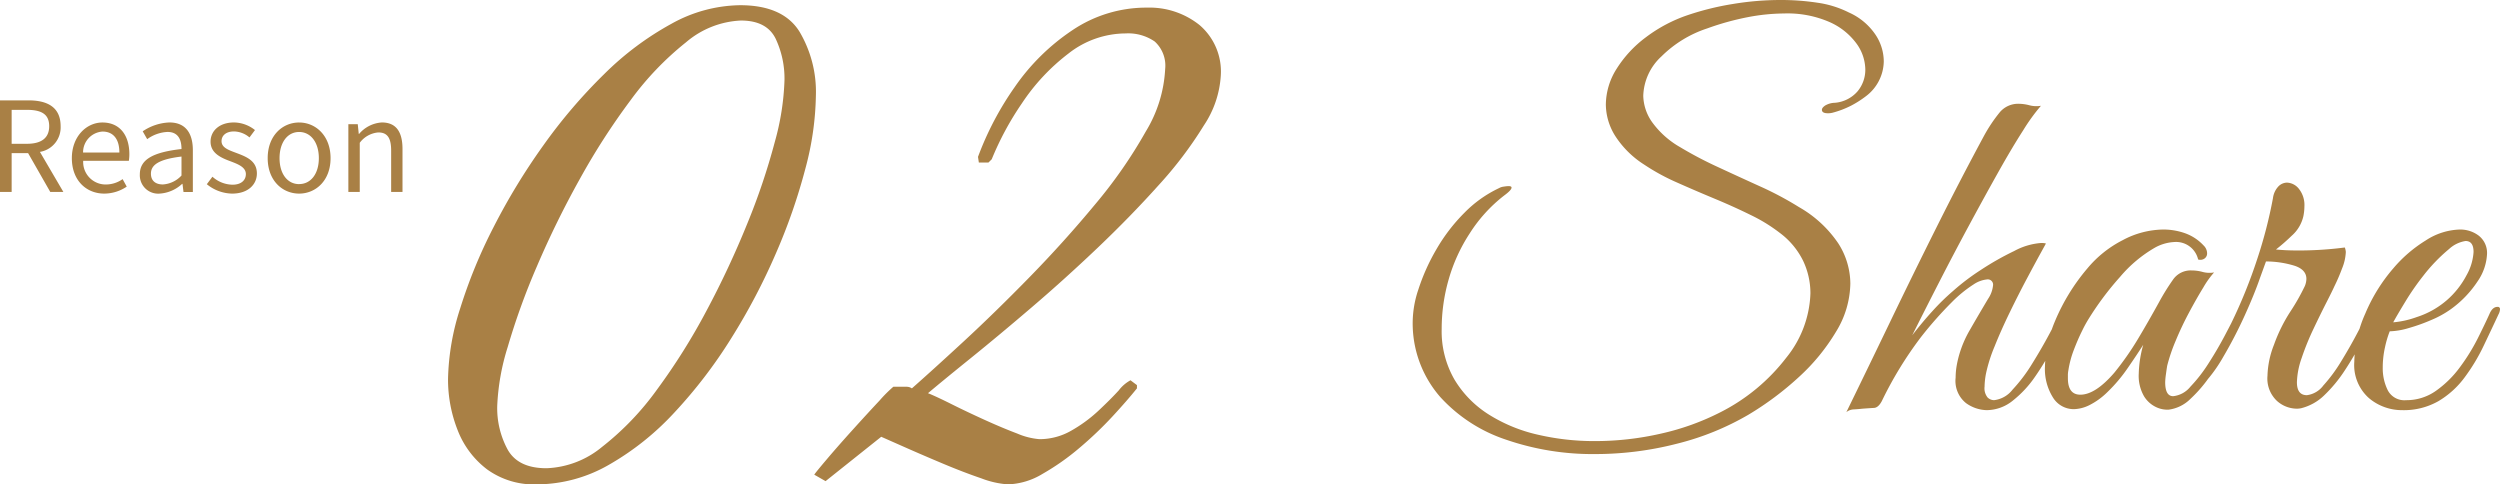
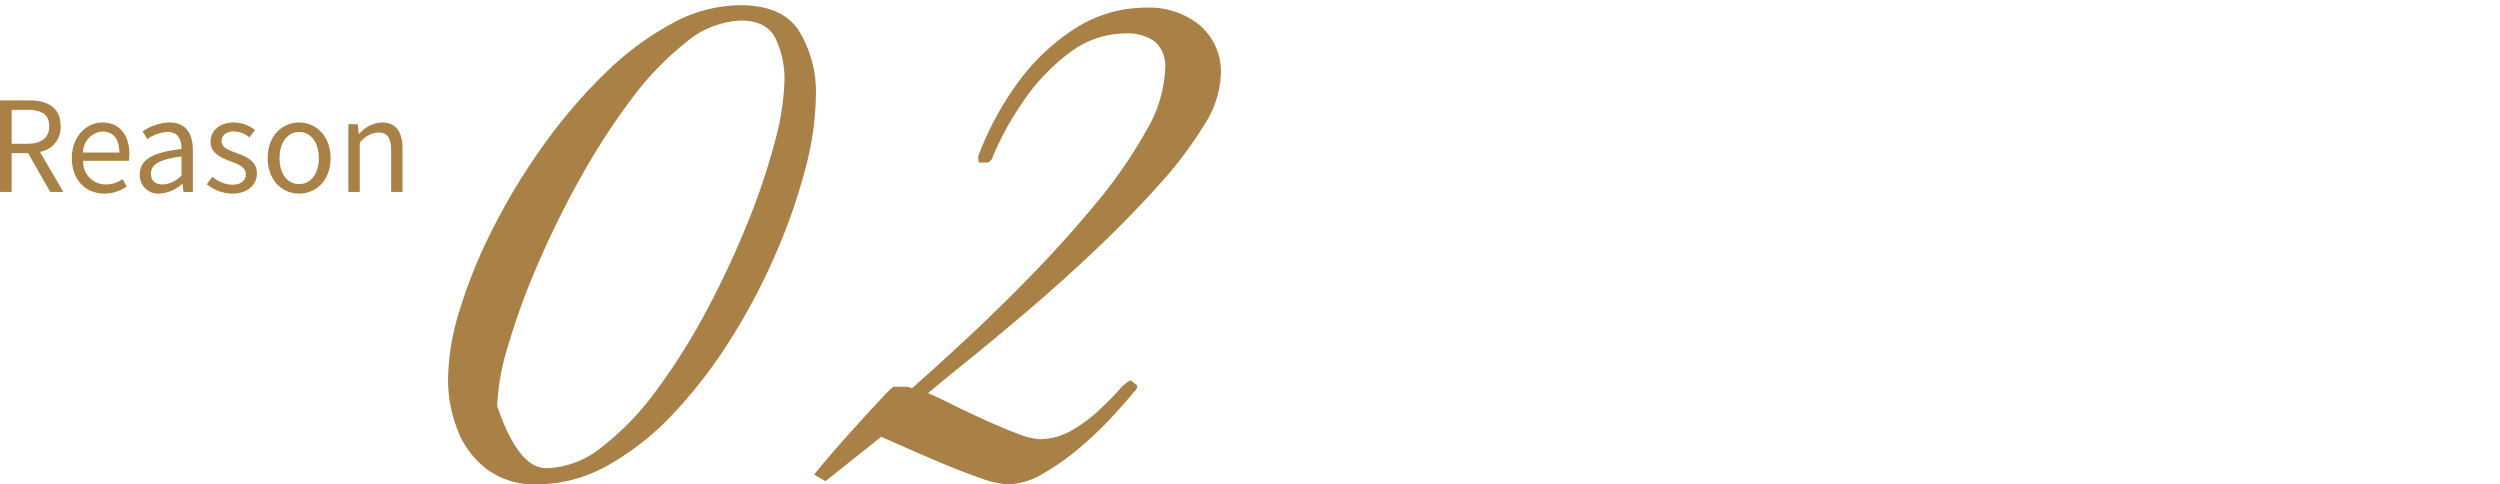
<svg xmlns="http://www.w3.org/2000/svg" width="300.62" height="58.244" viewBox="0 0 300.62 58.244">
  <g id="グループ_1063" data-name="グループ 1063" transform="translate(-5333.91 -8323.92)">
-     <path id="パス_210" data-name="パス 210" d="M-41.25,5.52A31.931,31.931,0,0,1-52.02,3.78a18.626,18.626,0,0,1-7.89-5.13,13.455,13.455,0,0,1-3.3-8.37,12.528,12.528,0,0,1,.66-4.5,24.506,24.506,0,0,1,2.19-4.89A21.234,21.234,0,0,1-57-23.49a14.436,14.436,0,0,1,4.17-2.97,1.464,1.464,0,0,1,.57-.18,4.21,4.21,0,0,1,.57-.06q.36,0,.36.18,0,.3-.9.96A17.862,17.862,0,0,0-56.37-21a20.265,20.265,0,0,0-2.52,5.52,21.523,21.523,0,0,0-.84,5.94A11.62,11.62,0,0,0-58.2-3.45,12.684,12.684,0,0,0-54.09.75a18.879,18.879,0,0,0,5.88,2.43,29.9,29.9,0,0,0,6.9.78,35.5,35.5,0,0,0,7.95-.9A30.108,30.108,0,0,0-26.19.48,23.173,23.173,0,0,0-18.3-6.06a12.936,12.936,0,0,0,2.91-7.74,9.1,9.1,0,0,0-.87-3.9,9.3,9.3,0,0,0-2.79-3.36,19.631,19.631,0,0,0-3.51-2.16q-2.07-1.02-4.38-1.98t-4.53-1.95a25.283,25.283,0,0,1-3.9-2.13,11.4,11.4,0,0,1-3.51-3.48,7.206,7.206,0,0,1-1.11-3.72A8.153,8.153,0,0,1-38.7-40.8a14.064,14.064,0,0,1,3.54-3.81,17.781,17.781,0,0,1,5.07-2.67,33.479,33.479,0,0,1,5.37-1.32,35.167,35.167,0,0,1,5.73-.48,29.183,29.183,0,0,1,4.47.33,12.137,12.137,0,0,1,3.75,1.17,7.536,7.536,0,0,1,3.12,2.55A5.838,5.838,0,0,1-6.57-41.7a5.344,5.344,0,0,1-2.16,4.2,12.348,12.348,0,0,1-1.74,1.11,11.087,11.087,0,0,1-2.28.87,2.231,2.231,0,0,1-.54.06q-.72,0-.72-.42,0-.24.39-.51a2.4,2.4,0,0,1,1.17-.33A4.049,4.049,0,0,0-9.72-38.1a4.054,4.054,0,0,0,.93-2.64,5.419,5.419,0,0,0-1.05-3.09,8.027,8.027,0,0,0-3.21-2.58,12.635,12.635,0,0,0-5.52-1.05,23.8,23.8,0,0,0-4.23.42,32.348,32.348,0,0,0-5.01,1.38A13.98,13.98,0,0,0-33.3-42.3a6.69,6.69,0,0,0-2.19,4.74,5.7,5.7,0,0,0,1.05,3.15,10.668,10.668,0,0,0,3.39,3.03,46.432,46.432,0,0,0,4.5,2.37q2.52,1.17,5.1,2.34a39.264,39.264,0,0,1,4.68,2.49,14.121,14.121,0,0,1,4.74,4.38A9.051,9.051,0,0,1-10.59-15,11.355,11.355,0,0,1-12.3-9.21a24.04,24.04,0,0,1-4.47,5.46A36.8,36.8,0,0,1-22.83.78,32.672,32.672,0,0,1-31.5,4.29,39.361,39.361,0,0,1-41.25,5.52ZM-11.07.48q2.52-5.16,5.25-10.83T-.21-21.78q2.88-5.76,5.7-10.98a18.432,18.432,0,0,1,1.89-2.82A2.885,2.885,0,0,1,9.69-36.6a5.289,5.289,0,0,1,1.26.18,3.246,3.246,0,0,0,1.38.06,22.947,22.947,0,0,0-2.13,2.94q-1.35,2.1-3,5.04T3.72-22.05Q1.89-18.66.12-15.21T-3.15-8.76q1.2-1.56,2.46-2.94a27.346,27.346,0,0,1,2.46-2.4A27.08,27.08,0,0,1,5.1-16.62,34.131,34.131,0,0,1,9.12-18.9a8.052,8.052,0,0,1,3.21-.96,2.105,2.105,0,0,1,.6.06l-.66,1.2q-.66,1.2-1.65,3.06T8.58-11.52Q7.53-9.36,6.75-7.41A18.319,18.319,0,0,0,5.73-4.2a9.045,9.045,0,0,0-.18,1.62,1.744,1.744,0,0,0,.36,1.29,1.135,1.135,0,0,0,.78.33A3.292,3.292,0,0,0,8.91-2.22a19.159,19.159,0,0,0,2.34-3.09q1.14-1.83,2.07-3.57t1.41-2.7q.36-.66.72-.66t.36.48a2.3,2.3,0,0,1-.18.72q-.78,1.56-1.77,3.51a31.49,31.49,0,0,1-2.22,3.72A13.093,13.093,0,0,1,8.94-.9,5.046,5.046,0,0,1,5.79.24,4.437,4.437,0,0,1,3.33-.6,3.409,3.409,0,0,1,2.07-3.66a8.948,8.948,0,0,1,.12-1.41,12.385,12.385,0,0,1,.42-1.71,13.063,13.063,0,0,1,1.2-2.67q.84-1.47,2.16-3.69a3.527,3.527,0,0,0,.6-1.62.636.636,0,0,0-.72-.72,3.527,3.527,0,0,0-1.62.6,15.2,15.2,0,0,0-2.58,2.1,46.057,46.057,0,0,0-3.72,4.2A45.118,45.118,0,0,0-6.81-.84q-.42.78-.93.81T-9.09.06q-.54.06-1.08.09A1.494,1.494,0,0,0-11.07.48ZM27.69.18a3.133,3.133,0,0,1-1.5-.3,3.387,3.387,0,0,1-1.47-1.32,4.9,4.9,0,0,1-.63-2.7,13.969,13.969,0,0,1,.54-3.48q-.72,1.14-1.86,2.79a18.689,18.689,0,0,1-2.46,2.91A8.522,8.522,0,0,1,18.15-.36a4.422,4.422,0,0,1-1.86.48,2.925,2.925,0,0,1-2.52-1.41,6.437,6.437,0,0,1-.96-3.69,15.2,15.2,0,0,1,1.2-5.46,24.171,24.171,0,0,1,3.9-6.36,13.48,13.48,0,0,1,4.23-3.39,10.58,10.58,0,0,1,4.89-1.29,7.79,7.79,0,0,1,2.64.45,5.61,5.61,0,0,1,2.22,1.47,1.321,1.321,0,0,1,.42.96.739.739,0,0,1-.3.6.856.856,0,0,1-.78.12,2.718,2.718,0,0,0-2.82-2.1,5.358,5.358,0,0,0-2.34.66,15.8,15.8,0,0,0-4.23,3.54,35.966,35.966,0,0,0-3.81,5.1,15.033,15.033,0,0,0-.75,1.38q-.51,1.02-.99,2.28a11.855,11.855,0,0,0-.66,2.46,3.6,3.6,0,0,0-.06.51v.45q0,1.98,1.5,1.98,1.8,0,4.08-2.64a34.592,34.592,0,0,0,2.82-4.02q1.26-2.1,2.58-4.5a27.408,27.408,0,0,1,1.68-2.7,2.575,2.575,0,0,1,2.22-1.08,5,5,0,0,1,1.32.18,3.192,3.192,0,0,0,1.38.06,10.688,10.688,0,0,0-1.29,1.8q-.81,1.32-1.71,3T28.53-8.1a20.5,20.5,0,0,0-1.02,3q-.06.36-.15,1.02a8.008,8.008,0,0,0-.09.96q0,1.68.96,1.68A3.073,3.073,0,0,0,30.3-2.58,17.946,17.946,0,0,0,32.49-5.4q1.08-1.68,1.98-3.39t1.44-2.79q.24-.6.72-.6.3,0,.3.42a2.334,2.334,0,0,1-.18.66q-.72,1.5-1.74,3.39a42.415,42.415,0,0,1-2.22,3.66A16.273,16.273,0,0,1,30.3-1.11,4.535,4.535,0,0,1,27.69.18ZM42.99.06a3.611,3.611,0,0,1-2.28-.93A3.691,3.691,0,0,1,39.57-3.9a10.874,10.874,0,0,1,.78-3.72,19.142,19.142,0,0,1,1.95-3.96,25.827,25.827,0,0,0,1.77-3.12,2.445,2.445,0,0,0,.18-.84q0-1.08-1.35-1.56a11.657,11.657,0,0,0-3.51-.54l-.72,1.98q-.66,1.92-1.83,4.5a53.19,53.19,0,0,1-2.58,4.98,17.8,17.8,0,0,1-2.91,3.84.407.407,0,0,1-.3.12q-.24,0-.33-.3t.27-.72a42.821,42.821,0,0,0,4.2-6.93,60.194,60.194,0,0,0,3.15-7.77,55.086,55.086,0,0,0,1.89-7.32,2.517,2.517,0,0,1,.66-1.41,1.476,1.476,0,0,1,1.02-.45,1.91,1.91,0,0,1,1.44.75,3.122,3.122,0,0,1,.66,2.13q0,.24-.03.54t-.09.6a4.434,4.434,0,0,1-1.41,2.37,23.125,23.125,0,0,1-1.89,1.65q.6.06,1.26.09t1.44.03a43.1,43.1,0,0,0,5.58-.36,1.9,1.9,0,0,1,.12.54,5.913,5.913,0,0,1-.45,1.98,22.552,22.552,0,0,1-.93,2.16q-.24.54-.96,1.95T45.09-9.51a30.972,30.972,0,0,0-1.41,3.48,9.488,9.488,0,0,0-.57,2.91q0,1.56,1.2,1.56a2.932,2.932,0,0,0,1.98-1.17,18.565,18.565,0,0,0,2.13-2.88q1.05-1.71,1.92-3.36t1.35-2.61q.24-.6.66-.6.24,0,.24.42a2.3,2.3,0,0,1-.18.72q-.66,1.38-1.56,3.12A37.236,37.236,0,0,1,48.84-4.5a16.769,16.769,0,0,1-2.4,2.91A6.1,6.1,0,0,1,43.65,0,2.415,2.415,0,0,1,42.99.06ZM55.77.24A6.157,6.157,0,0,1,51.78-1.2a5.313,5.313,0,0,1-1.77-4.38,14.8,14.8,0,0,1,1.32-5.79,20.365,20.365,0,0,1,3.36-5.43,16.265,16.265,0,0,1,3.9-3.36,7.885,7.885,0,0,1,4.08-1.32,3.692,3.692,0,0,1,2.28.72,2.63,2.63,0,0,1,1.02,2.22,6.292,6.292,0,0,1-1.14,3.3,12.774,12.774,0,0,1-3.24,3.36,11.887,11.887,0,0,1-2.28,1.26,21.769,21.769,0,0,1-2.76.99,8.734,8.734,0,0,1-2.28.39,12,12,0,0,0-.57,1.92,11.172,11.172,0,0,0-.27,2.46,5.954,5.954,0,0,0,.6,2.7,2.252,2.252,0,0,0,2.22,1.2,6.113,6.113,0,0,0,3.6-1.14,12.546,12.546,0,0,0,2.88-2.85A23.678,23.678,0,0,0,64.86-8.4q.87-1.74,1.41-2.94.36-.84.96-.84a.265.265,0,0,1,.3.3,1.415,1.415,0,0,1-.18.6q-.84,1.8-1.8,3.81a22.6,22.6,0,0,1-2.28,3.78A10.673,10.673,0,0,1,60.12-.84,8.406,8.406,0,0,1,55.77.24ZM54.69-10.32a10.914,10.914,0,0,0,2.82-.63,10.34,10.34,0,0,0,3.6-2.01,10.287,10.287,0,0,0,2.4-3.03,6.441,6.441,0,0,0,.84-2.79q0-1.32-.96-1.32a3.776,3.776,0,0,0-1.98.96,20.506,20.506,0,0,0-3.12,3.24,30.624,30.624,0,0,0-2.16,3.12Q55.11-11.1,54.69-10.32Z" transform="translate(5567 8373)" fill="#a98045" />
    <path id="パス_215" data-name="パス 215" d="M-24.09,0h1.4V-4.665h1.98L-18.045,0h1.575l-2.82-4.815a2.982,2.982,0,0,0,2.49-3.09c0-2.295-1.605-3.105-3.84-3.105h-3.45Zm1.4-5.79V-9.87h1.845c1.725,0,2.67.51,2.67,1.965,0,1.425-.945,2.115-2.67,2.115ZM-11.55.2a4.848,4.848,0,0,0,2.7-.84l-.495-.9a3.511,3.511,0,0,1-2.04.645,2.7,2.7,0,0,1-2.7-2.85h5.49a5.329,5.329,0,0,0,.06-.78c0-2.325-1.17-3.825-3.24-3.825-1.89,0-3.675,1.65-3.675,4.29C-15.45-1.38-13.71.2-11.55.2ZM-14.1-4.74a2.5,2.5,0,0,1,2.34-2.52c1.275,0,2.025.885,2.025,2.52ZM-4.89.2a4.364,4.364,0,0,0,2.7-1.17h.045l.12.975H-.9V-5.01c0-2.01-.84-3.345-2.82-3.345A6.127,6.127,0,0,0-6.93-7.29l.54.945a4.488,4.488,0,0,1,2.445-.87c1.335,0,1.68,1.005,1.68,2.055-3.465.39-5.01,1.275-5.01,3.045A2.208,2.208,0,0,0-4.89.2ZM-4.5-.9c-.81,0-1.44-.375-1.44-1.3,0-1.05.93-1.725,3.675-2.055v2.28A3.329,3.329,0,0,1-4.5-.9ZM3.825.2C5.745.2,6.8-.9,6.8-2.22c0-1.545-1.3-2.025-2.49-2.475C3.39-5.04,2.55-5.325,2.55-6.105c0-.63.48-1.17,1.515-1.17a2.982,2.982,0,0,1,1.845.72l.66-.885a4.14,4.14,0,0,0-2.52-.915c-1.77,0-2.82,1.02-2.82,2.31,0,1.38,1.245,1.935,2.385,2.355.9.345,1.86.7,1.86,1.545,0,.7-.525,1.275-1.605,1.275a3.694,3.694,0,0,1-2.415-.96L.78-.93A4.913,4.913,0,0,0,3.825.2ZM11.88.2c1.995,0,3.78-1.56,3.78-4.26s-1.785-4.29-3.78-4.29S8.1-6.78,8.1-4.065,9.885.2,11.88.2Zm0-1.14c-1.41,0-2.355-1.245-2.355-3.12s.945-3.15,2.355-3.15,2.37,1.275,2.37,3.15S13.29-.945,11.88-.945ZM17.8,0H19.17V-5.91A3.1,3.1,0,0,1,21.4-7.155c1.08,0,1.545.645,1.545,2.175V0h1.365V-5.16c0-2.085-.78-3.195-2.49-3.195a3.906,3.906,0,0,0-2.73,1.38H19.05l-.12-1.17H17.8Z" transform="translate(5358 8347)" fill="#a98045" />
-     <path id="パス_216" data-name="パス 216" d="M-32.543,1.164A9.619,9.619,0,0,1-38.509-.631a10.775,10.775,0,0,1-3.541-4.7,16.559,16.559,0,0,1-1.164-6.208,29.264,29.264,0,0,1,1.455-8.439,60.942,60.942,0,0,1,4.025-9.8,76.993,76.993,0,0,1,5.966-9.8,63.524,63.524,0,0,1,7.323-8.584,36,36,0,0,1,8.1-6.062A17.38,17.38,0,0,1-8.1-56.454q5.141,0,7.13,3.153A14.173,14.173,0,0,1,1.019-45.59,35.621,35.621,0,0,1-.243-36.812,69.684,69.684,0,0,1-3.783-26.627,75.416,75.416,0,0,1-9.167-16.393,58.078,58.078,0,0,1-16-7.469a32.9,32.9,0,0,1-7.906,6.3A17.489,17.489,0,0,1-32.543,1.164Zm1.164-1.94a11.113,11.113,0,0,0,6.693-2.57,33.788,33.788,0,0,0,6.6-6.887,75.6,75.6,0,0,0,5.965-9.506,109.3,109.3,0,0,0,4.9-10.476,79.42,79.42,0,0,0,3.3-9.8,30.963,30.963,0,0,0,1.164-7.42,11.233,11.233,0,0,0-1.067-5Q-4.9-54.611-8-54.611a10.889,10.889,0,0,0-6.6,2.619,36.09,36.09,0,0,0-6.645,6.936A82.391,82.391,0,0,0-27.4-35.5a111.759,111.759,0,0,0-5.141,10.476,83.231,83.231,0,0,0-3.492,9.651A27.354,27.354,0,0,0-37.3-8.245a10.469,10.469,0,0,0,1.261,5.238Q-34.774-.776-31.379-.776ZM24.1,1.164A11.074,11.074,0,0,1,20.9.436Q18.77-.291,16.345-1.309T11.834-3.25Q9.749-4.171,8.876-4.559L2.183.776.825,0q.1-.194,1.455-1.794T5.432-5.384q1.795-1.988,3.25-3.54a16.486,16.486,0,0,1,1.649-1.649h1.6a1.115,1.115,0,0,1,.63.194q2.425-2.134,6.208-5.626t7.954-7.76q4.171-4.268,7.906-8.778a57.083,57.083,0,0,0,6.063-8.73,15.961,15.961,0,0,0,2.328-7.517,3.912,3.912,0,0,0-1.261-3.3,5.6,5.6,0,0,0-3.492-.97,11.187,11.187,0,0,0-6.887,2.425A24.612,24.612,0,0,0,25.8-44.668a35.757,35.757,0,0,0-3.638,6.741l-.388.388H20.613l-.1-.679a36.765,36.765,0,0,1,4.413-8.391,25.831,25.831,0,0,1,6.936-6.838,15.915,15.915,0,0,1,9.021-2.716,9.612,9.612,0,0,1,6.257,2.085,7.351,7.351,0,0,1,2.57,6.063A12.068,12.068,0,0,1,47.675-42a47.655,47.655,0,0,1-5.432,7.178q-3.395,3.783-7.372,7.566t-7.954,7.178q-3.977,3.4-7.275,6.063T14.5-9.8q.97.388,2.813,1.309T21.292-6.6q2.134.97,3.929,1.649a8.527,8.527,0,0,0,2.667.679,7.64,7.64,0,0,0,3.832-1.018,17.138,17.138,0,0,0,3.249-2.377q1.455-1.358,2.474-2.473a4.394,4.394,0,0,1,1.407-1.212l.776.582v.388q-1.164,1.455-2.958,3.395A44.632,44.632,0,0,1,32.689-3.2,28.927,28.927,0,0,1,28.276-.1,8.551,8.551,0,0,1,24.1,1.164Z" transform="translate(5431 8381)" fill="#a98045" />
+     <path id="パス_216" data-name="パス 216" d="M-32.543,1.164A9.619,9.619,0,0,1-38.509-.631a10.775,10.775,0,0,1-3.541-4.7,16.559,16.559,0,0,1-1.164-6.208,29.264,29.264,0,0,1,1.455-8.439,60.942,60.942,0,0,1,4.025-9.8,76.993,76.993,0,0,1,5.966-9.8,63.524,63.524,0,0,1,7.323-8.584,36,36,0,0,1,8.1-6.062A17.38,17.38,0,0,1-8.1-56.454q5.141,0,7.13,3.153A14.173,14.173,0,0,1,1.019-45.59,35.621,35.621,0,0,1-.243-36.812,69.684,69.684,0,0,1-3.783-26.627,75.416,75.416,0,0,1-9.167-16.393,58.078,58.078,0,0,1-16-7.469a32.9,32.9,0,0,1-7.906,6.3A17.489,17.489,0,0,1-32.543,1.164Zm1.164-1.94a11.113,11.113,0,0,0,6.693-2.57,33.788,33.788,0,0,0,6.6-6.887,75.6,75.6,0,0,0,5.965-9.506,109.3,109.3,0,0,0,4.9-10.476,79.42,79.42,0,0,0,3.3-9.8,30.963,30.963,0,0,0,1.164-7.42,11.233,11.233,0,0,0-1.067-5Q-4.9-54.611-8-54.611a10.889,10.889,0,0,0-6.6,2.619,36.09,36.09,0,0,0-6.645,6.936A82.391,82.391,0,0,0-27.4-35.5a111.759,111.759,0,0,0-5.141,10.476,83.231,83.231,0,0,0-3.492,9.651A27.354,27.354,0,0,0-37.3-8.245Q-34.774-.776-31.379-.776ZM24.1,1.164A11.074,11.074,0,0,1,20.9.436Q18.77-.291,16.345-1.309T11.834-3.25Q9.749-4.171,8.876-4.559L2.183.776.825,0q.1-.194,1.455-1.794T5.432-5.384q1.795-1.988,3.25-3.54a16.486,16.486,0,0,1,1.649-1.649h1.6a1.115,1.115,0,0,1,.63.194q2.425-2.134,6.208-5.626t7.954-7.76q4.171-4.268,7.906-8.778a57.083,57.083,0,0,0,6.063-8.73,15.961,15.961,0,0,0,2.328-7.517,3.912,3.912,0,0,0-1.261-3.3,5.6,5.6,0,0,0-3.492-.97,11.187,11.187,0,0,0-6.887,2.425A24.612,24.612,0,0,0,25.8-44.668a35.757,35.757,0,0,0-3.638,6.741l-.388.388H20.613l-.1-.679a36.765,36.765,0,0,1,4.413-8.391,25.831,25.831,0,0,1,6.936-6.838,15.915,15.915,0,0,1,9.021-2.716,9.612,9.612,0,0,1,6.257,2.085,7.351,7.351,0,0,1,2.57,6.063A12.068,12.068,0,0,1,47.675-42a47.655,47.655,0,0,1-5.432,7.178q-3.395,3.783-7.372,7.566t-7.954,7.178q-3.977,3.4-7.275,6.063T14.5-9.8q.97.388,2.813,1.309T21.292-6.6q2.134.97,3.929,1.649a8.527,8.527,0,0,0,2.667.679,7.64,7.64,0,0,0,3.832-1.018,17.138,17.138,0,0,0,3.249-2.377q1.455-1.358,2.474-2.473a4.394,4.394,0,0,1,1.407-1.212l.776.582v.388q-1.164,1.455-2.958,3.395A44.632,44.632,0,0,1,32.689-3.2,28.927,28.927,0,0,1,28.276-.1,8.551,8.551,0,0,1,24.1,1.164Z" transform="translate(5431 8381)" fill="#a98045" />
  </g>
</svg>